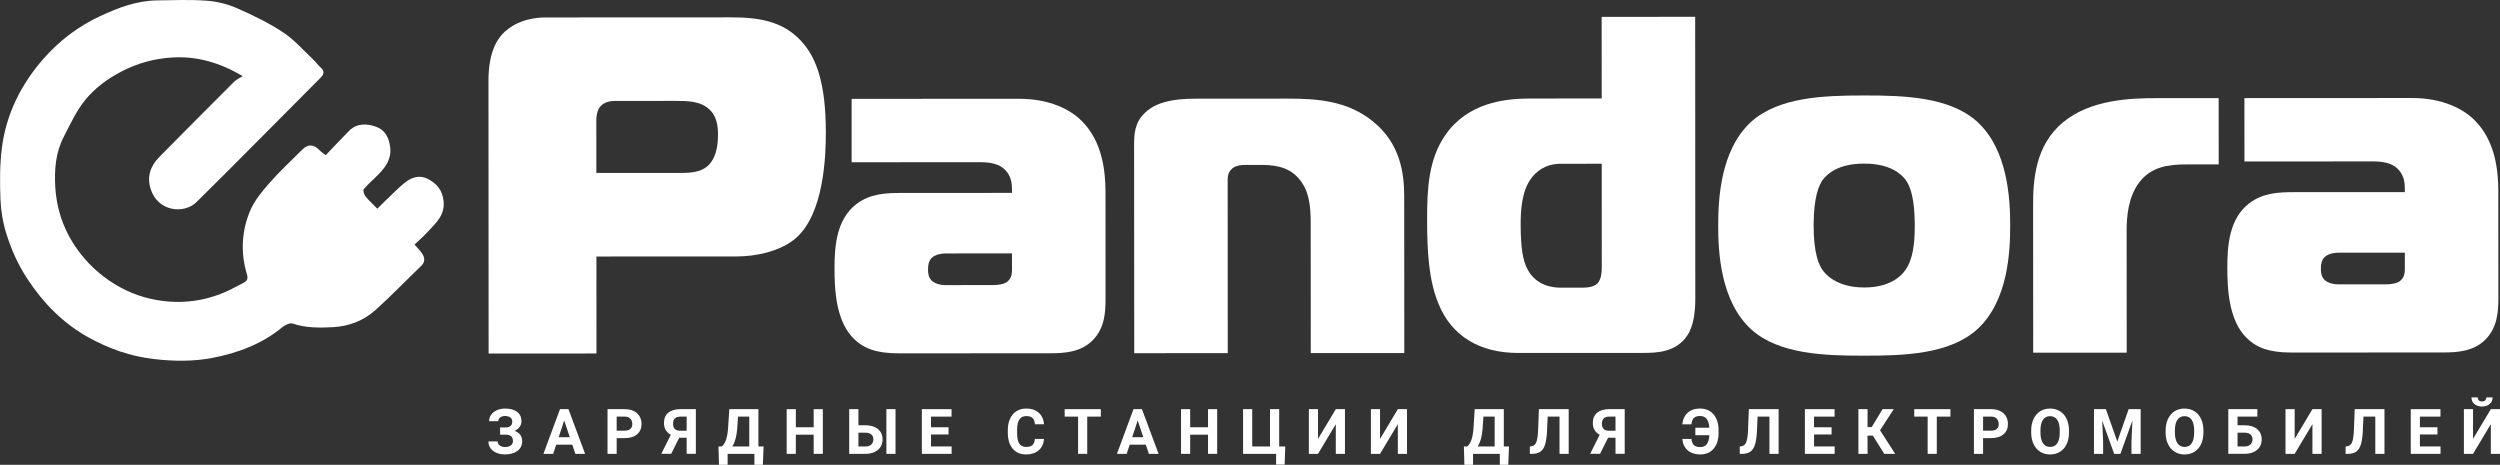
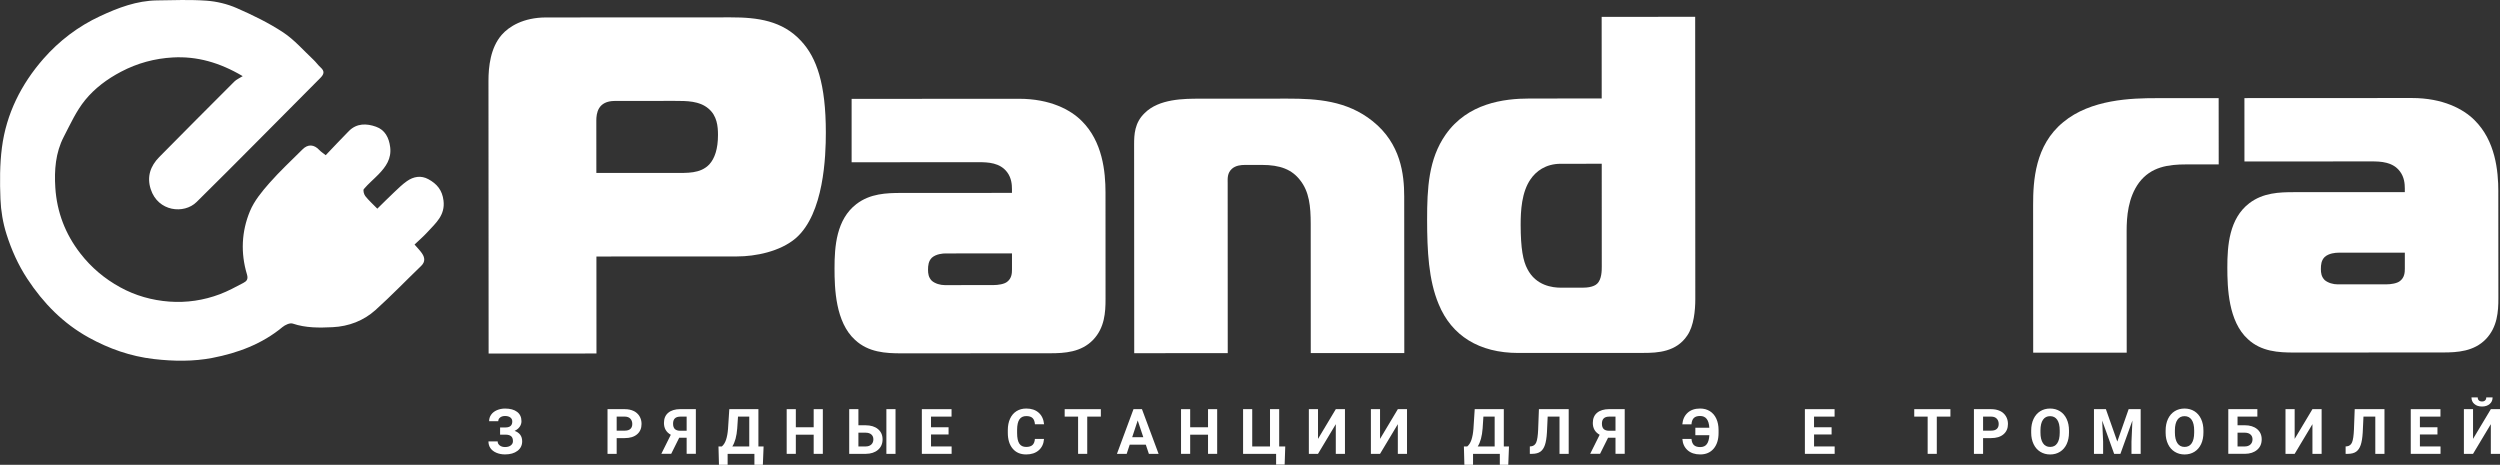
<svg xmlns="http://www.w3.org/2000/svg" width="199" height="37" viewBox="0 0 199 37" fill="none">
  <rect x="0" y="0" width="199" height="37" fill="#333333" stroke="none" />
  <g clip-path="url(#clip0_130_252)">
    <path d="M19.318 6.06C17.455 4.96 15.663 4.469 13.759 4.573C12.32 4.652 10.938 5.023 9.631 5.711C8.527 6.291 7.538 7.029 6.775 7.967C6.072 8.83 5.595 9.888 5.075 10.891C4.419 12.155 4.315 13.544 4.403 14.93C4.526 16.873 5.194 18.624 6.394 20.171C7.267 21.298 8.33 22.19 9.567 22.868C10.781 23.534 12.094 23.904 13.47 24.007C14.856 24.11 16.213 23.906 17.51 23.416C18.15 23.174 18.758 22.842 19.365 22.523C19.619 22.389 19.78 22.244 19.657 21.837C19.146 20.142 19.224 18.42 19.899 16.803C20.24 15.984 20.846 15.251 21.441 14.574C22.268 13.632 23.194 12.777 24.083 11.888C24.512 11.458 24.999 11.489 25.42 11.944C25.547 12.081 25.712 12.182 25.926 12.354C26.55 11.702 27.151 11.056 27.771 10.43C28.401 9.794 29.187 9.822 29.932 10.087C30.642 10.338 30.963 10.954 31.058 11.709C31.174 12.629 30.715 13.277 30.133 13.876C29.748 14.273 29.32 14.628 28.963 15.047C28.884 15.14 28.967 15.467 29.076 15.607C29.347 15.95 29.677 16.245 30.034 16.611C30.494 16.161 30.937 15.715 31.394 15.285C31.716 14.983 32.034 14.667 32.395 14.416C32.92 14.049 33.513 13.945 34.097 14.263C34.767 14.627 35.202 15.122 35.304 15.969C35.443 17.135 34.689 17.751 34.044 18.457C33.709 18.824 33.329 19.149 32.998 19.466C33.207 19.71 33.423 19.922 33.591 20.168C33.819 20.504 33.862 20.841 33.525 21.166C32.312 22.334 31.143 23.549 29.893 24.675C28.939 25.534 27.756 25.982 26.475 26.044C25.412 26.095 24.346 26.11 23.301 25.758C23.08 25.683 22.697 25.859 22.483 26.037C20.852 27.389 18.916 28.102 16.907 28.489C15.392 28.781 13.818 28.762 12.242 28.579C10.376 28.362 8.67 27.754 7.065 26.869C5.039 25.753 3.451 24.139 2.171 22.188C1.442 21.077 0.913 19.888 0.519 18.645C0.235 17.751 0.072 16.788 0.036 15.849C-0.018 14.481 -0.021 13.093 0.154 11.74C0.501 9.057 1.689 6.702 3.448 4.689C4.706 3.251 6.23 2.092 7.979 1.281C9.411 0.614 10.886 0.055 12.496 0.032C13.812 0.013 15.135 -0.04 16.445 0.055C17.256 0.114 18.095 0.317 18.841 0.643C20.114 1.2 21.381 1.814 22.539 2.577C23.429 3.163 24.153 4.01 24.942 4.748C25.149 4.942 25.314 5.183 25.525 5.373C25.857 5.672 25.794 5.907 25.5 6.204C22.214 9.496 18.957 12.818 15.645 16.083C14.653 17.061 12.575 16.854 11.996 15.055C11.677 14.062 11.973 13.211 12.68 12.497C14.666 10.486 16.659 8.482 18.66 6.486C18.823 6.323 19.055 6.229 19.318 6.062V6.06Z" fill="white" />
    <path d="M63.758 3.25C62.275 1.644 60.301 1.379 58.174 1.382L43.475 1.389C41.652 1.389 40.513 2.117 39.944 2.765C39.034 3.8 38.882 5.327 38.882 6.437L38.894 28.144L47.479 28.138L47.475 20.418L58.679 20.412C60.123 20.412 62.096 20.03 63.348 18.957C65.589 17.009 65.738 12.424 65.737 10.551C65.737 6.691 65.013 4.586 63.759 3.252L63.758 3.25ZM56.472 13.075C55.751 13.841 54.687 13.764 53.625 13.764L47.47 13.768L47.467 9.601C47.467 9.032 47.581 8.035 48.947 8.035L53.695 8.031C54.683 8.031 55.67 8.031 56.391 8.642C57.077 9.214 57.152 10.053 57.152 10.743C57.154 11.852 56.887 12.616 56.471 13.074L56.472 13.075Z" fill="white" />
    <path d="M109.264 9.645C107.213 8.001 104.82 7.85 102.505 7.851L95.514 7.855C94.261 7.855 92.25 7.857 91.11 9.007C90.312 9.769 90.275 10.723 90.275 11.489L90.284 28.114L97.728 28.108L97.723 14.581C97.72 14.199 97.682 13.78 98.062 13.435C98.367 13.168 98.784 13.129 99.088 13.129L100.418 13.127C101.936 13.124 102.848 13.509 103.493 14.348C104.216 15.265 104.332 16.412 104.333 17.825L104.337 28.106L111.782 28.102L111.775 15.644C111.774 13.883 111.508 11.439 109.264 9.646V9.645Z" fill="white" />
    <path d="M171.668 7.813C169.692 7.813 166.426 7.894 164.226 9.731C161.986 11.565 161.834 14.392 161.836 16.342L161.842 28.073L169.286 28.07L169.28 18.402C169.279 17.254 169.392 15.726 170.266 14.539C171.216 13.279 172.582 13.087 174.025 13.087H176.609L176.605 7.811L171.668 7.814V7.813Z" fill="white" />
    <path d="M87.998 15.312C87.996 13.667 87.766 11.261 86.096 9.619C85.223 8.741 83.587 7.862 81.119 7.863L67.789 7.87V12.916L77.893 12.91C78.652 12.91 79.601 12.947 80.172 13.712C80.516 14.171 80.552 14.705 80.552 15.051V15.354L71.741 15.358C70.564 15.361 69.273 15.4 68.171 16.242C66.579 17.465 66.426 19.607 66.428 21.364C66.428 22.968 66.504 25.645 68.064 27.058C69.129 28.05 70.497 28.126 71.749 28.126L83.6 28.119C84.738 28.119 86.066 28.042 87.017 27.046C87.928 26.09 88.003 24.87 88.001 23.8L87.998 15.314V15.312ZM80.555 21.432C80.557 21.776 80.52 22.157 80.177 22.425C79.95 22.616 79.455 22.692 79.076 22.692L75.201 22.695C74.86 22.695 74.44 22.58 74.176 22.353C73.909 22.083 73.871 21.78 73.871 21.472C73.871 21.129 73.907 20.785 74.174 20.516C74.516 20.212 75.047 20.174 75.275 20.174L80.554 20.17V21.431L80.555 21.432Z" fill="white" />
    <path d="M134.936 1.338L127.492 1.343L127.496 7.838L121.759 7.842C119.672 7.842 116.822 8.225 115.075 10.711C113.709 12.661 113.598 14.993 113.598 17.478C113.6 19.961 113.715 22.292 114.514 24.202C115.541 26.724 117.744 28.097 120.861 28.096L130.849 28.091C131.949 28.091 133.432 28.014 134.302 26.712C134.834 25.951 134.946 24.689 134.946 23.81L134.936 1.338ZM127.123 22.591C127.047 22.667 126.743 22.897 126.021 22.897L124.237 22.899C123.591 22.899 122.261 22.747 121.578 21.41C121.235 20.76 121.048 19.802 121.044 17.893C121.044 16.785 121.117 15.295 121.838 14.261C122.257 13.651 123.015 13.039 124.233 13.037L127.498 13.035L127.501 21.215C127.501 21.52 127.504 22.246 127.123 22.591Z" fill="white" />
-     <path d="M157.348 9.655C155.145 7.709 151.575 7.597 148.386 7.599C145.193 7.601 141.626 7.718 139.424 9.667C136.918 11.924 136.769 15.937 136.769 17.962C136.769 19.986 136.923 24 139.434 26.252C141.636 28.201 145.206 28.313 148.397 28.312C151.586 28.312 155.158 28.194 157.357 26.242C159.863 23.985 160.013 19.973 160.011 17.946C160.011 15.924 159.857 11.911 157.348 9.655ZM151.66 21.506C151.317 22.003 150.406 22.883 148.394 22.884C146.115 22.886 145.24 21.739 145.089 21.509C144.783 21.091 144.365 20.173 144.365 17.956C144.363 15.587 144.82 14.706 145.083 14.324C145.463 13.828 146.334 13.023 148.387 13.023C150.438 13.023 151.312 13.824 151.692 14.32C152.071 14.855 152.415 15.812 152.416 17.951C152.416 19.402 152.267 20.666 151.66 21.506Z" fill="white" />
    <path d="M198.867 15.252C198.867 13.607 198.637 11.201 196.966 9.558C196.09 8.681 194.457 7.801 191.987 7.802L178.656 7.809L178.658 12.855L188.762 12.848C189.522 12.848 190.471 12.885 191.04 13.651C191.384 14.107 191.423 14.644 191.423 14.989V15.292L182.61 15.296C181.434 15.296 180.141 15.338 179.039 16.18C177.446 17.402 177.294 19.544 177.296 21.3C177.298 22.906 177.374 25.582 178.93 26.994C179.995 27.987 181.363 28.064 182.617 28.062L194.467 28.056C195.606 28.056 196.933 27.978 197.884 26.984C198.794 26.027 198.871 24.806 198.871 23.735L198.865 15.252H198.867ZM191.426 21.371C191.426 21.714 191.388 22.096 191.046 22.364C190.821 22.556 190.325 22.634 189.947 22.634H186.071C185.73 22.636 185.311 22.521 185.045 22.294C184.779 22.025 184.742 21.72 184.742 21.414C184.74 21.07 184.778 20.725 185.042 20.458C185.383 20.153 185.916 20.115 186.144 20.115L191.425 20.113V21.373L191.426 21.371Z" fill="white" />
    <path d="M40.777 33.548C40.777 33.413 40.725 33.306 40.62 33.228C40.514 33.151 40.376 33.113 40.202 33.113C40.047 33.113 39.918 33.151 39.815 33.228C39.712 33.306 39.661 33.406 39.661 33.53H38.933C38.933 33.338 38.986 33.164 39.094 33.011C39.202 32.857 39.354 32.737 39.553 32.651C39.752 32.565 39.968 32.521 40.203 32.521C40.612 32.521 40.931 32.609 41.162 32.784C41.393 32.959 41.509 33.209 41.509 33.532C41.509 33.691 41.462 33.837 41.367 33.972C41.272 34.106 41.137 34.215 40.963 34.297C41.157 34.365 41.306 34.47 41.41 34.608C41.512 34.746 41.565 34.92 41.565 35.127C41.565 35.447 41.44 35.7 41.192 35.888C40.943 36.077 40.614 36.171 40.202 36.171C39.945 36.171 39.713 36.127 39.507 36.037C39.301 35.948 39.146 35.828 39.039 35.673C38.933 35.518 38.881 35.34 38.881 35.137H39.614C39.614 35.264 39.668 35.37 39.778 35.456C39.888 35.542 40.029 35.585 40.201 35.585C40.395 35.585 40.549 35.541 40.661 35.453C40.774 35.364 40.831 35.254 40.831 35.118C40.831 34.932 40.781 34.798 40.68 34.719C40.58 34.639 40.434 34.598 40.241 34.598H39.807V34.024H40.255C40.603 34.02 40.777 33.861 40.777 33.548Z" fill="white" />
-     <path d="M45.553 35.393H44.275L44.033 36.126H43.258L44.575 32.569H45.25L46.573 36.126H45.799L45.554 35.393H45.553ZM44.472 34.8H45.355L44.911 33.468L44.472 34.8Z" fill="white" />
    <path d="M49.087 34.873V36.126H48.359V32.569H49.739C50.004 32.569 50.237 32.618 50.439 32.715C50.642 32.813 50.796 32.952 50.904 33.132C51.013 33.312 51.067 33.517 51.067 33.747C51.067 34.096 50.948 34.37 50.712 34.571C50.475 34.773 50.147 34.873 49.727 34.873H49.089H49.087ZM49.087 34.279H49.739C49.931 34.279 50.078 34.234 50.179 34.142C50.279 34.051 50.33 33.921 50.33 33.752C50.33 33.583 50.279 33.436 50.178 33.329C50.076 33.222 49.935 33.166 49.755 33.163H49.087V34.279Z" fill="white" />
    <path d="M54.657 36.125V34.843H54.065L53.427 36.125H52.641L53.396 34.608C53.032 34.405 52.851 34.092 52.851 33.667C52.851 33.318 52.964 33.049 53.19 32.858C53.416 32.667 53.734 32.571 54.14 32.567H55.39V36.124H54.659L54.657 36.125ZM53.576 33.722C53.576 33.92 53.625 34.065 53.721 34.154C53.816 34.243 53.961 34.289 54.154 34.289H54.657V33.163H54.154C53.769 33.163 53.576 33.35 53.576 33.723V33.722Z" fill="white" />
    <path d="M60.724 37H60.051V36.126H57.919V36.998H57.23L57.191 35.537H57.459C57.603 35.417 57.715 35.239 57.793 35.006C57.871 34.773 57.924 34.483 57.951 34.138L58.053 32.569H60.369V35.537H60.782L60.724 37ZM58.294 35.537H59.641V33.163H58.745L58.684 34.098C58.636 34.725 58.505 35.205 58.294 35.537Z" fill="white" />
    <path d="M65.497 36.126H64.769V34.601H63.348V36.126H62.62V32.569H63.348V34.01H64.769V32.569H65.497V36.126Z" fill="white" />
    <path d="M68.329 33.852H68.898C69.313 33.852 69.644 33.953 69.887 34.156C70.131 34.358 70.253 34.632 70.253 34.975C70.253 35.318 70.132 35.598 69.89 35.806C69.647 36.015 69.326 36.122 68.925 36.126H67.597V32.569H68.329V33.852ZM68.329 34.443V35.537H68.91C69.096 35.537 69.245 35.486 69.355 35.384C69.465 35.281 69.52 35.143 69.52 34.97C69.52 34.809 69.467 34.682 69.362 34.588C69.256 34.494 69.111 34.446 68.926 34.443H68.329ZM71.284 36.126H70.556V32.569H71.284V36.126Z" fill="white" />
    <path d="M75.507 34.584H74.109V35.537H75.749V36.126H73.379V32.569H75.743V33.162H74.108V34.01H75.506V34.584H75.507Z" fill="white" />
    <path d="M83.103 34.94C83.076 35.323 82.935 35.624 82.682 35.844C82.428 36.065 82.094 36.174 81.68 36.174C81.227 36.174 80.87 36.021 80.611 35.713C80.352 35.406 80.222 34.986 80.222 34.449V34.231C80.222 33.89 80.282 33.588 80.402 33.327C80.521 33.066 80.693 32.866 80.915 32.727C81.138 32.588 81.396 32.519 81.691 32.519C82.099 32.519 82.427 32.628 82.677 32.849C82.927 33.069 83.07 33.377 83.109 33.774H82.381C82.363 33.544 82.299 33.377 82.19 33.275C82.081 33.172 81.915 33.12 81.692 33.12C81.449 33.12 81.267 33.207 81.147 33.382C81.028 33.557 80.965 33.829 80.962 34.197V34.466C80.962 34.851 81.02 35.131 81.136 35.309C81.252 35.488 81.434 35.576 81.683 35.576C81.907 35.576 82.076 35.525 82.187 35.421C82.298 35.318 82.361 35.158 82.377 34.941H83.105L83.103 34.94Z" fill="white" />
    <path d="M87.627 33.162H86.544V36.126H85.816V33.162H84.748V32.569H87.627V33.162Z" fill="white" />
    <path d="M91.204 35.393H89.926L89.684 36.126H88.909L90.226 32.569H90.9L92.224 36.126H91.45L91.205 35.393H91.204ZM90.123 34.8H91.006L90.562 33.468L90.123 34.8Z" fill="white" />
    <path d="M96.887 36.126H96.159V34.601H94.738V36.126H94.01V32.569H94.738V34.01H96.159V32.569H96.887V36.126Z" fill="white" />
    <path d="M98.949 32.569H99.677V35.537H101.093V32.569H101.823V35.537H102.306L102.258 36.983H101.578V36.126H98.949V32.569Z" fill="white" />
    <path d="M106.329 32.569H107.059V36.126H106.329V33.764L104.913 36.126H104.185V32.569H104.913V34.936L106.329 32.569Z" fill="white" />
    <path d="M111.267 32.569H111.998V36.126H111.267V33.764L109.851 36.126H109.123V32.569H109.851V34.936L111.267 32.569Z" fill="white" />
    <path d="M120.058 37H119.386V36.126H117.254V36.998H116.565L116.526 35.537H116.793C116.938 35.417 117.049 35.239 117.127 35.006C117.205 34.773 117.258 34.483 117.286 34.138L117.387 32.569H119.703V35.537H120.116L120.058 37ZM117.628 35.537H118.975V33.163H118.079L118.018 34.098C117.97 34.725 117.84 35.205 117.628 35.537Z" fill="white" />
    <path d="M124.868 32.569V36.126H124.137V33.162H123.195L123.137 34.417C123.112 34.84 123.059 35.174 122.977 35.418C122.895 35.662 122.774 35.84 122.615 35.953C122.456 36.066 122.24 36.123 121.964 36.126H121.774V35.537L121.896 35.525C122.079 35.5 122.21 35.394 122.288 35.206C122.366 35.018 122.416 34.683 122.437 34.201L122.498 32.569H124.868Z" fill="white" />
    <path d="M128.594 36.125V34.843H128.002L127.364 36.125H126.578L127.333 34.608C126.969 34.405 126.788 34.092 126.788 33.667C126.788 33.318 126.901 33.049 127.127 32.858C127.354 32.667 127.671 32.571 128.077 32.567H129.327V36.124H128.596L128.594 36.125ZM127.513 33.722C127.513 33.92 127.562 34.065 127.658 34.154C127.754 34.243 127.898 34.289 128.091 34.289H128.594V33.163H128.091C127.706 33.163 127.513 33.35 127.513 33.723V33.722Z" fill="white" />
    <path d="M134.643 34.943C134.664 35.172 134.732 35.337 134.844 35.437C134.957 35.537 135.121 35.587 135.337 35.587C135.575 35.587 135.751 35.507 135.866 35.349C135.981 35.19 136.047 34.956 136.065 34.644H134.949V34.05H136.063C136.044 33.732 135.973 33.496 135.851 33.343C135.729 33.189 135.555 33.112 135.327 33.112C135.1 33.112 134.943 33.164 134.833 33.269C134.722 33.374 134.659 33.543 134.641 33.776H133.913C133.948 33.387 134.089 33.081 134.337 32.856C134.584 32.63 134.914 32.519 135.329 32.519C135.623 32.519 135.881 32.588 136.104 32.727C136.326 32.866 136.498 33.065 136.618 33.325C136.737 33.585 136.798 33.887 136.798 34.233V34.465C136.798 34.989 136.667 35.405 136.408 35.712C136.148 36.019 135.791 36.173 135.339 36.173C134.921 36.173 134.588 36.062 134.335 35.84C134.083 35.617 133.944 35.318 133.916 34.941H134.644L134.643 34.943Z" fill="white" />
-     <path d="M141.578 32.569V36.126H140.847V33.162H139.905L139.847 34.417C139.822 34.84 139.769 35.174 139.687 35.418C139.606 35.662 139.484 35.84 139.325 35.953C139.166 36.066 138.95 36.123 138.674 36.126H138.484V35.537L138.606 35.525C138.789 35.5 138.92 35.394 138.998 35.206C139.076 35.018 139.126 34.683 139.147 34.201L139.208 32.569H141.578Z" fill="white" />
    <path d="M145.797 34.584H144.399V35.537H146.039V36.126H143.669V32.569H146.033V33.162H144.397V34.01H145.795V34.584H145.797Z" fill="white" />
-     <path d="M149.077 34.672H148.657V36.126H147.929V32.569H148.657V33.993H148.989L149.853 32.569H150.742L149.652 34.252L150.856 36.126H149.987L149.077 34.672Z" fill="white" />
    <path d="M155.253 33.162H154.169V36.126H153.441V33.162H152.374V32.569H155.253V33.162Z" fill="white" />
    <path d="M157.853 34.873V36.126H157.125V32.569H158.504C158.77 32.569 159.003 32.618 159.205 32.715C159.406 32.813 159.562 32.952 159.67 33.132C159.779 33.312 159.833 33.517 159.833 33.747C159.833 34.096 159.714 34.37 159.477 34.571C159.241 34.773 158.913 34.873 158.493 34.873H157.855H157.853ZM157.853 34.279H158.504C158.697 34.279 158.844 34.234 158.945 34.142C159.045 34.051 159.096 33.921 159.096 33.752C159.096 33.583 159.045 33.436 158.944 33.329C158.842 33.222 158.701 33.166 158.521 33.163H157.853V34.279Z" fill="white" />
    <path d="M164.692 34.428C164.692 34.779 164.63 35.086 164.507 35.349C164.384 35.612 164.208 35.816 163.979 35.96C163.751 36.104 163.488 36.175 163.192 36.175C162.896 36.175 162.638 36.104 162.408 35.962C162.179 35.821 162 35.618 161.875 35.355C161.749 35.092 161.684 34.789 161.683 34.447V34.271C161.683 33.921 161.746 33.612 161.871 33.347C161.997 33.08 162.174 32.876 162.403 32.733C162.631 32.59 162.894 32.52 163.187 32.52C163.481 32.52 163.744 32.592 163.972 32.733C164.201 32.876 164.378 33.08 164.504 33.347C164.629 33.614 164.692 33.921 164.692 34.269V34.427V34.428ZM163.954 34.267C163.954 33.895 163.888 33.611 163.756 33.417C163.623 33.223 163.434 33.126 163.187 33.126C162.941 33.126 162.754 33.222 162.622 33.413C162.489 33.605 162.422 33.885 162.42 34.255V34.429C162.42 34.793 162.487 35.074 162.619 35.275C162.752 35.477 162.942 35.575 163.192 35.575C163.442 35.575 163.624 35.479 163.756 35.286C163.887 35.093 163.953 34.812 163.954 34.443V34.269V34.267Z" fill="white" />
    <path d="M167.629 32.569L168.537 35.149L169.44 32.569H170.397V36.126H169.666V35.154L169.74 33.475L168.785 36.126H168.286L167.334 33.478L167.408 35.154V36.126H166.68V32.569H167.631H167.629Z" fill="white" />
    <path d="M175.393 34.428C175.393 34.779 175.332 35.086 175.209 35.349C175.085 35.612 174.909 35.816 174.681 35.96C174.452 36.104 174.189 36.175 173.893 36.175C173.597 36.175 173.339 36.104 173.11 35.962C172.88 35.821 172.701 35.618 172.576 35.355C172.45 35.092 172.385 34.789 172.384 34.447V34.271C172.384 33.921 172.447 33.612 172.572 33.347C172.698 33.08 172.875 32.876 173.104 32.733C173.332 32.59 173.595 32.52 173.889 32.52C174.182 32.52 174.445 32.592 174.674 32.733C174.902 32.876 175.08 33.08 175.205 33.347C175.331 33.614 175.393 33.921 175.393 34.269V34.427V34.428ZM174.656 34.267C174.656 33.895 174.589 33.611 174.457 33.417C174.324 33.223 174.135 33.126 173.889 33.126C173.642 33.126 173.455 33.222 173.323 33.413C173.19 33.605 173.123 33.885 173.122 34.255V34.429C173.122 34.793 173.188 35.074 173.32 35.275C173.453 35.477 173.644 35.575 173.893 35.575C174.143 35.575 174.326 35.479 174.457 35.286C174.588 35.093 174.655 34.812 174.656 34.443V34.269V34.267Z" fill="white" />
    <path d="M179.686 33.162H178.108V33.85H178.676C179.091 33.85 179.422 33.952 179.665 34.154C179.909 34.356 180.031 34.63 180.031 34.974C180.031 35.317 179.911 35.596 179.668 35.805C179.425 36.013 179.104 36.121 178.703 36.124H177.372V32.567H179.686V33.161V33.162ZM178.108 34.442V35.537H178.688C178.874 35.537 179.023 35.486 179.133 35.383C179.243 35.281 179.3 35.143 179.3 34.97C179.3 34.809 179.246 34.682 179.141 34.588C179.035 34.493 178.89 34.446 178.705 34.442H178.109H178.108Z" fill="white" />
    <path d="M184.07 32.569H184.801V36.126H184.07V33.764L182.655 36.126H181.926V32.569H182.655V34.936L184.07 32.569Z" fill="white" />
    <path d="M189.804 32.569V36.126H189.074V33.162H188.132L188.074 34.417C188.049 34.84 187.996 35.174 187.914 35.418C187.832 35.662 187.71 35.84 187.552 35.953C187.393 36.066 187.177 36.123 186.901 36.126H186.711V35.537L186.833 35.525C187.016 35.5 187.147 35.394 187.225 35.206C187.303 35.018 187.353 34.683 187.374 34.201L187.435 32.569H189.804Z" fill="white" />
    <path d="M194.023 34.584H192.625V35.537H194.266V36.126H191.896V32.569H194.26V33.162H192.624V34.01H194.022V34.584H194.023Z" fill="white" />
    <path d="M198.27 32.569H199V36.126H198.27V33.763L196.854 36.126H196.126V32.569H196.854V34.935L198.27 32.569ZM198.41 31.636C198.41 31.852 198.334 32.027 198.178 32.159C198.023 32.292 197.821 32.359 197.57 32.359C197.319 32.359 197.117 32.294 196.962 32.161C196.806 32.029 196.73 31.854 196.73 31.635H197.227C197.227 31.737 197.258 31.817 197.318 31.873C197.378 31.929 197.462 31.958 197.569 31.958C197.675 31.958 197.757 31.929 197.816 31.873C197.875 31.817 197.906 31.737 197.906 31.635H198.409L198.41 31.636Z" fill="white" />
  </g>
  <defs>
    <clipPath id="clip0_130_252">
      <rect width="199" height="37" fill="white" />
    </clipPath>
  </defs>
</svg>